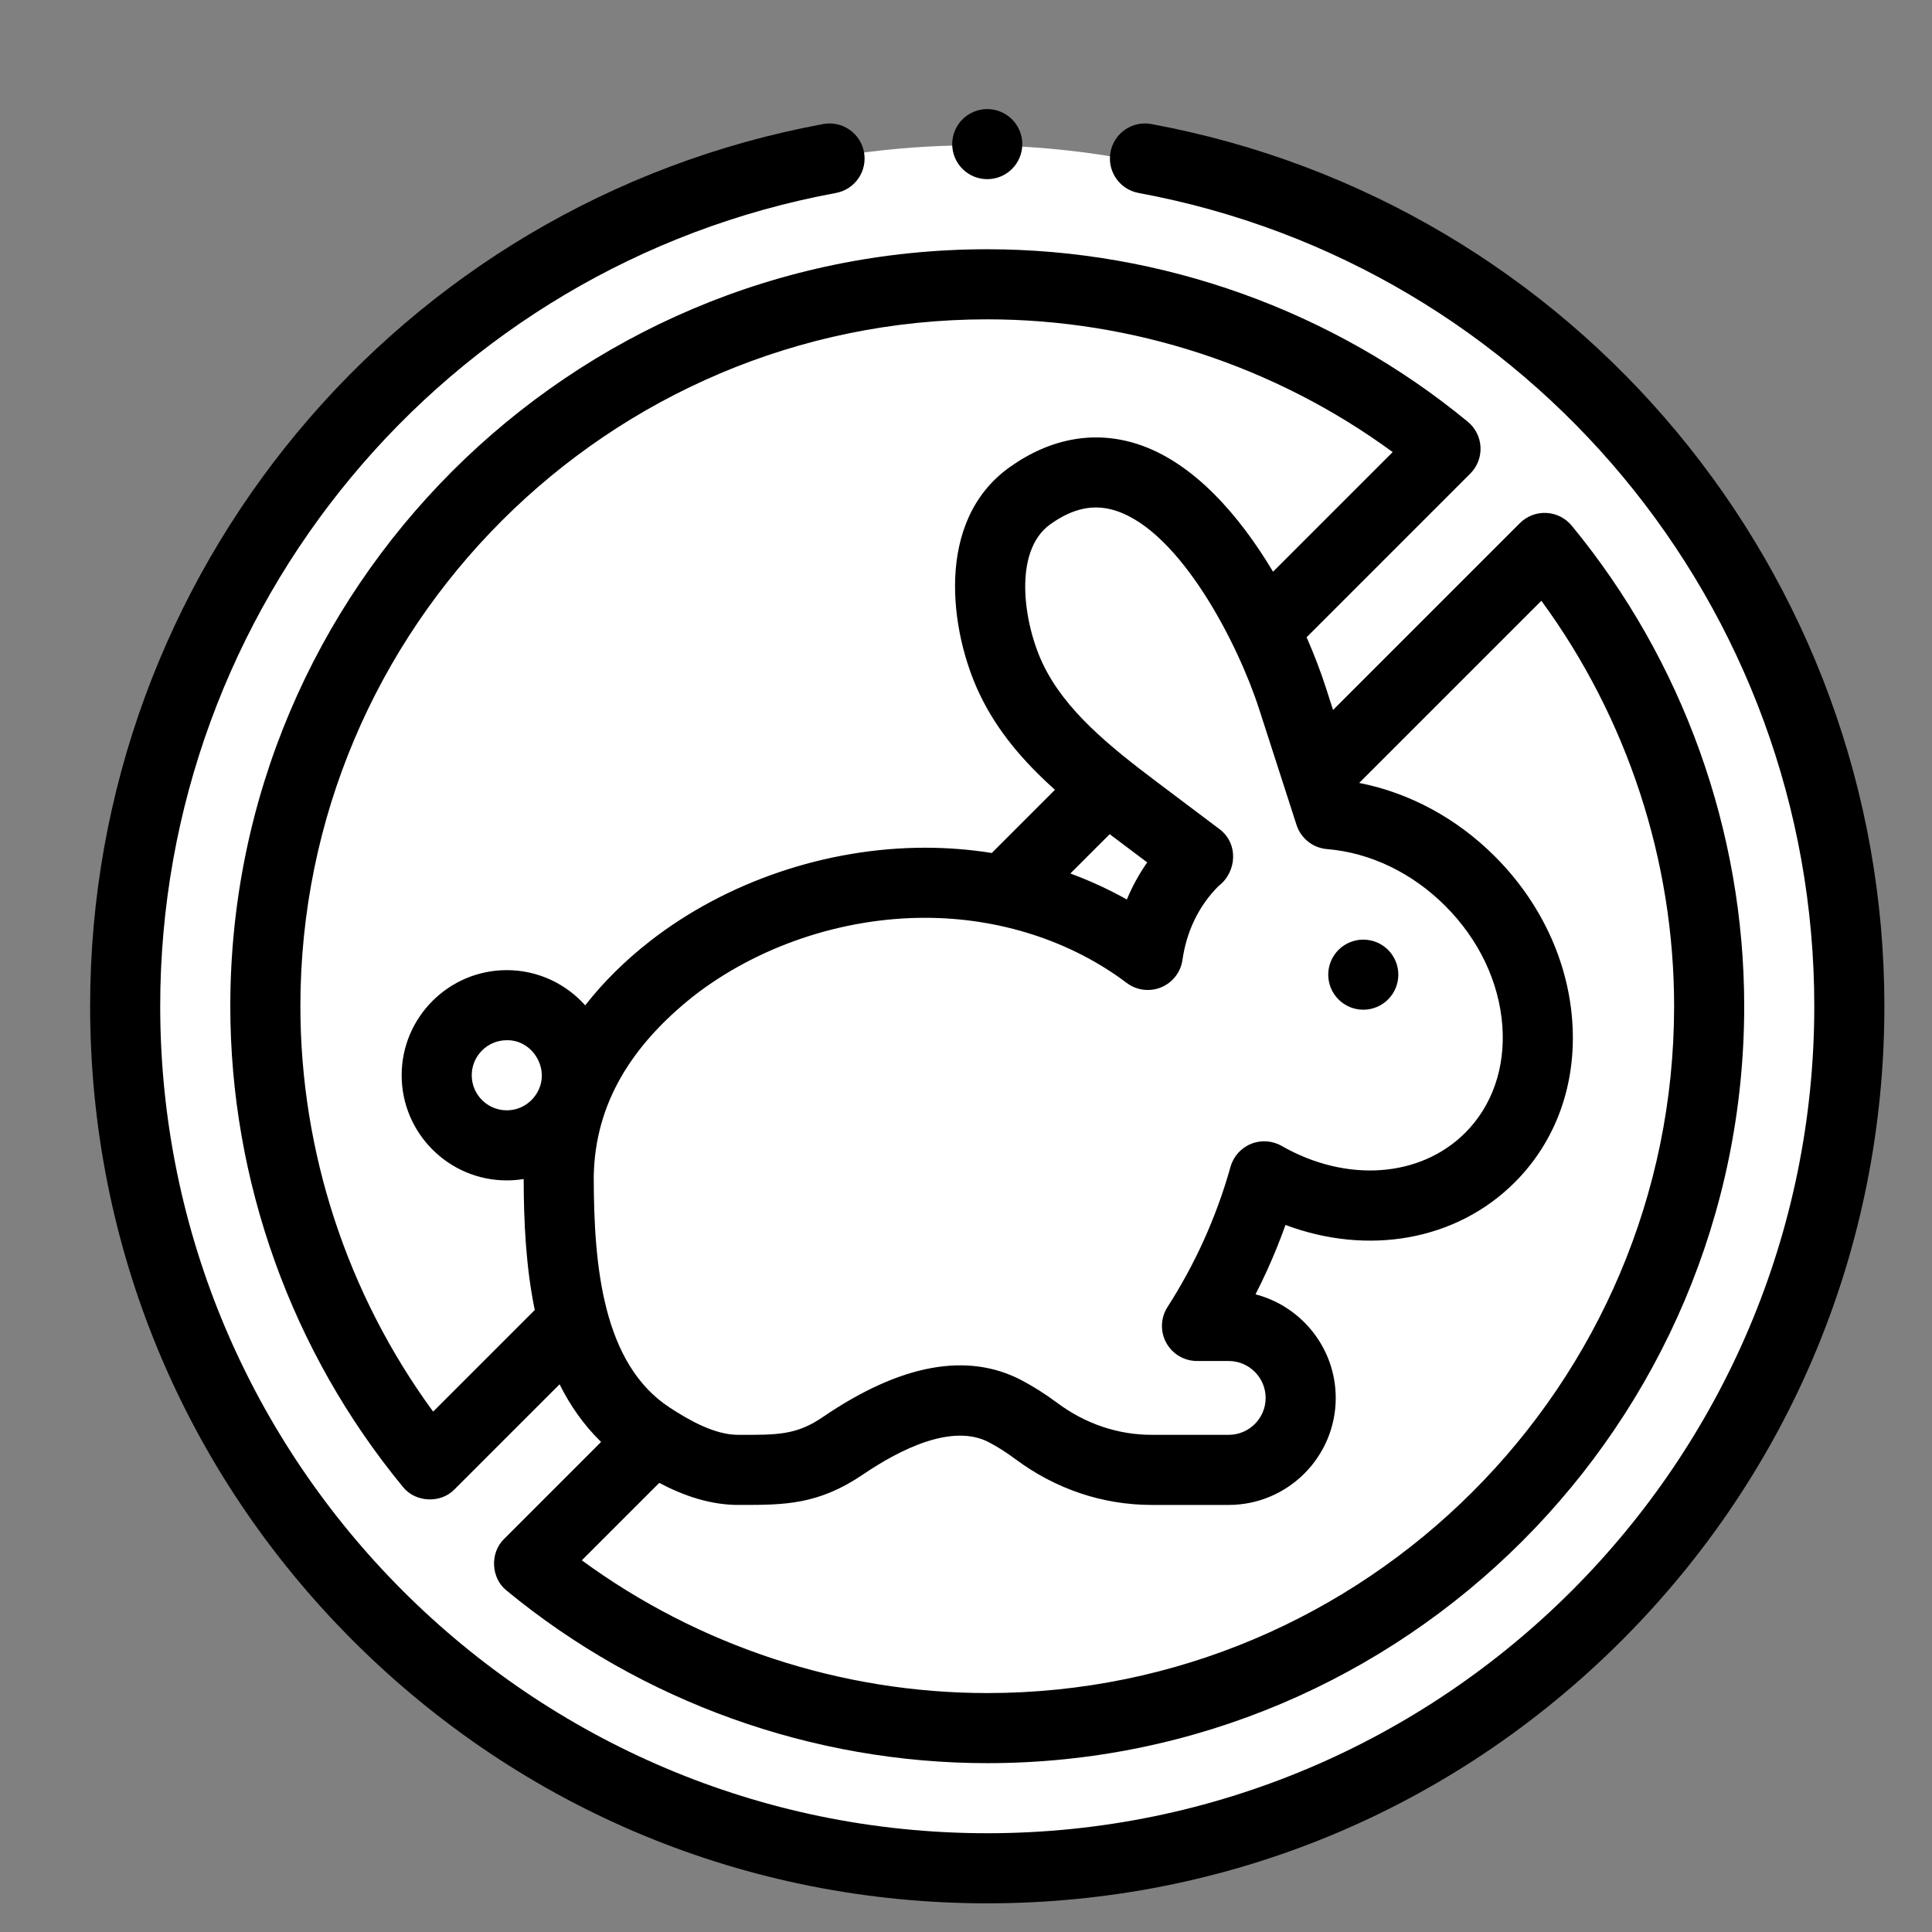
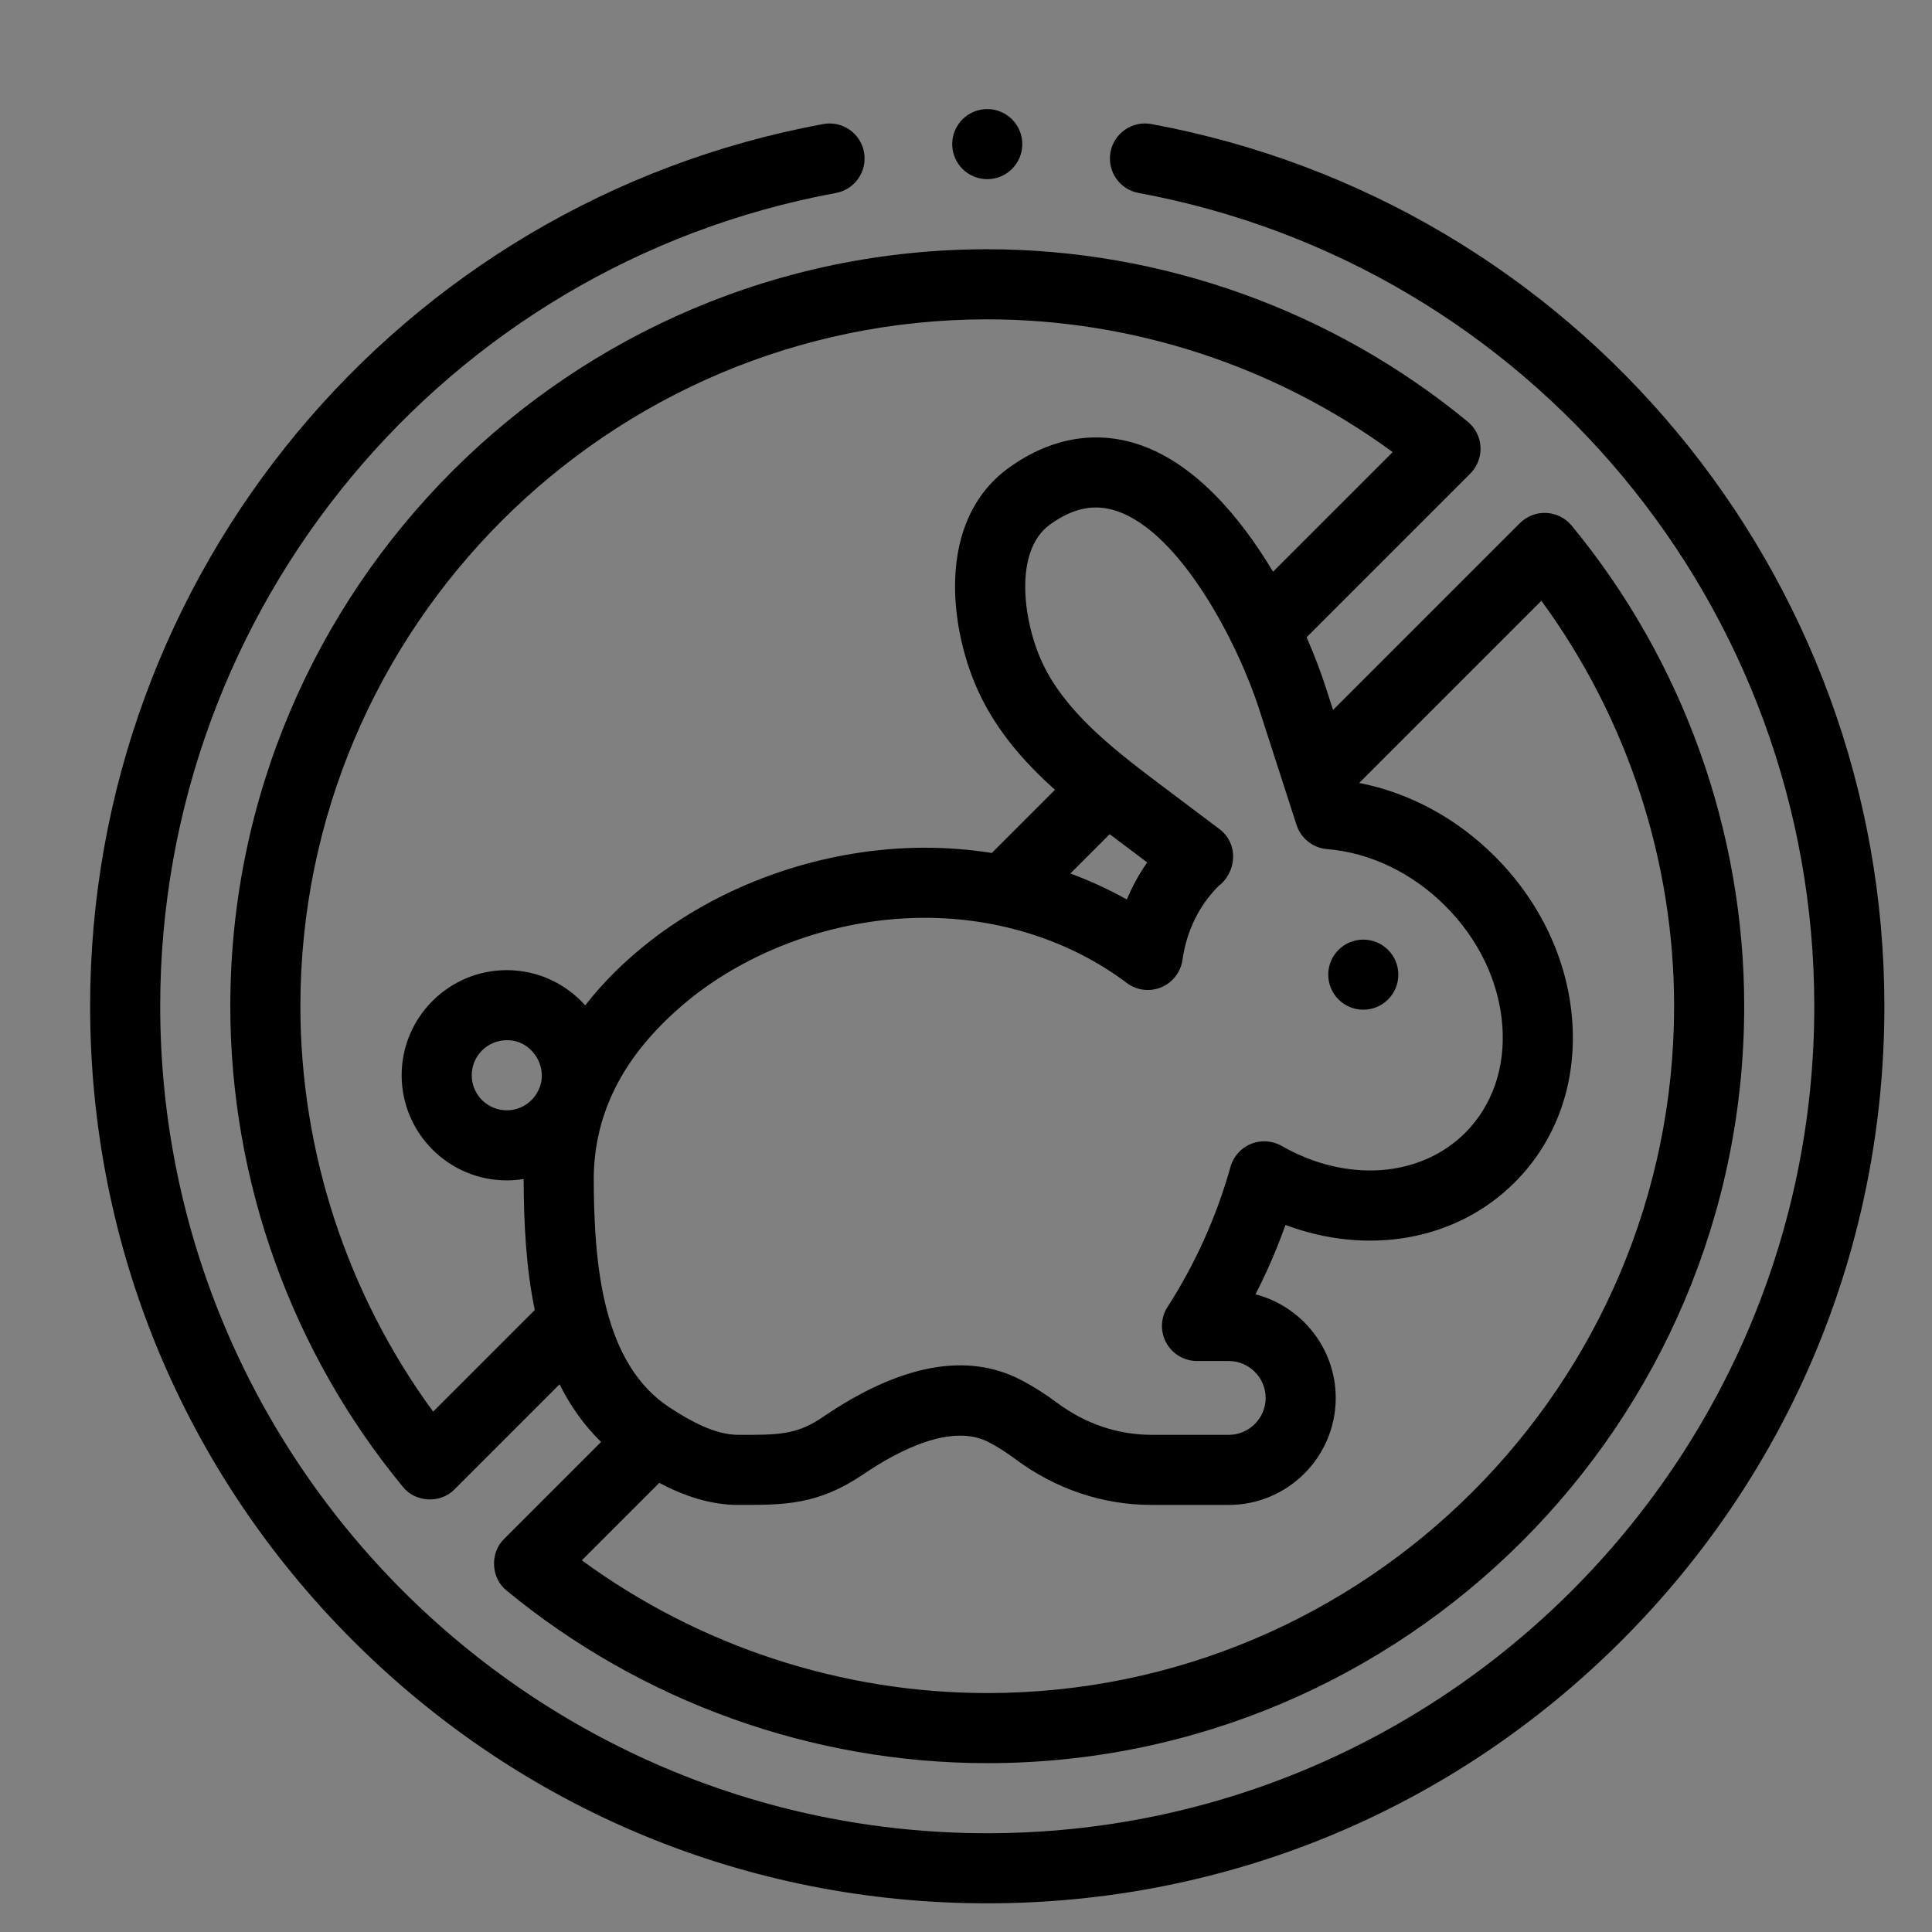
<svg xmlns="http://www.w3.org/2000/svg" version="1.0" preserveAspectRatio="xMidYMid meet" height="1080" viewBox="0 0 810 810" zoomAndPan="magnify" width="1080">
  <rect x="0" y="0" width="810" height="810" fill="#808080" stroke="none" />
  <defs>
    <clipPath id="9145857dcb">
-       <path clip-rule="nonzero" d="M 52.977 60.922 L 763.977 60.922 L 763.977 771.922 L 52.977 771.922 Z M 52.977 60.922" />
+       <path clip-rule="nonzero" d="M 52.977 60.922 L 763.977 60.922 L 763.977 771.922 L 52.977 771.922 Z " />
    </clipPath>
    <clipPath id="c3c6205a21">
      <path clip-rule="nonzero" d="M 37.785 51 L 790.035 51 L 790.035 797.98 L 37.785 797.98 Z M 37.785 51" />
    </clipPath>
    <clipPath id="72b6f834e4">
      <path clip-rule="nonzero" d="M 399 45.73 L 429 45.73 L 429 76 L 399 76 Z M 399 45.73" />
    </clipPath>
  </defs>
  <g clip-path="url(#9145857dcb)">
-     <path fill-rule="nonzero" fill-opacity="1" d="M 763.977 416.422 C 763.977 422.242 763.836 428.055 763.547 433.867 C 763.262 439.68 762.836 445.477 762.266 451.27 C 761.695 457.059 760.984 462.832 760.129 468.586 C 759.277 474.34 758.281 480.07 757.145 485.777 C 756.012 491.484 754.738 497.16 753.324 502.801 C 751.91 508.445 750.359 514.051 748.668 519.621 C 746.98 525.188 745.156 530.711 743.195 536.188 C 741.234 541.664 739.141 547.094 736.918 552.469 C 734.691 557.844 732.332 563.16 729.844 568.418 C 727.359 573.68 724.742 578.875 722 584.004 C 719.258 589.137 716.391 594.195 713.398 599.188 C 710.41 604.176 707.297 609.09 704.062 613.93 C 700.832 618.766 697.484 623.52 694.016 628.195 C 690.551 632.867 686.973 637.453 683.281 641.949 C 679.59 646.449 675.793 650.852 671.887 655.164 C 667.977 659.473 663.969 663.688 659.852 667.801 C 655.738 671.914 651.527 675.926 647.215 679.832 C 642.906 683.738 638.5 687.539 634.004 691.227 C 629.508 694.918 624.922 698.496 620.25 701.965 C 615.574 705.43 610.82 708.777 605.98 712.012 C 601.145 715.242 596.23 718.355 591.242 721.344 C 586.25 724.336 581.191 727.203 576.059 729.945 C 570.926 732.688 565.73 735.305 560.473 737.793 C 555.215 740.277 549.895 742.637 544.52 744.863 C 539.145 747.09 533.719 749.184 528.242 751.141 C 522.762 753.102 517.242 754.926 511.672 756.617 C 506.105 758.305 500.5 759.855 494.855 761.27 C 489.211 762.684 483.539 763.957 477.832 765.094 C 472.125 766.227 466.395 767.223 460.641 768.074 C 454.883 768.93 449.113 769.641 443.32 770.211 C 437.531 770.781 431.73 771.211 425.922 771.496 C 420.109 771.781 414.297 771.922 408.477 771.922 C 402.66 771.922 396.844 771.781 391.035 771.496 C 385.223 771.211 379.422 770.781 373.633 770.211 C 367.844 769.641 362.07 768.93 356.312 768.074 C 350.559 767.223 344.828 766.227 339.121 765.094 C 333.418 763.957 327.742 762.684 322.098 761.27 C 316.453 759.855 310.848 758.305 305.281 756.617 C 299.715 754.926 294.191 753.102 288.711 751.141 C 283.234 749.184 277.809 747.09 272.434 744.863 C 267.059 742.637 261.742 740.277 256.48 737.793 C 251.223 735.305 246.027 732.688 240.895 729.945 C 235.766 727.203 230.703 724.336 225.715 721.344 C 220.723 718.355 215.809 715.242 210.973 712.012 C 206.133 708.777 201.379 705.43 196.707 701.965 C 192.031 698.496 187.449 694.918 182.949 691.227 C 178.453 687.539 174.047 683.738 169.738 679.832 C 165.426 675.926 161.215 671.914 157.102 667.801 C 152.988 663.688 148.977 659.473 145.07 655.164 C 141.16 650.852 137.363 646.449 133.672 641.949 C 129.98 637.453 126.402 632.867 122.938 628.195 C 119.473 623.52 116.121 618.766 112.891 613.93 C 109.656 609.09 106.547 604.176 103.555 599.188 C 100.562 594.195 97.695 589.137 94.953 584.004 C 92.211 578.875 89.598 573.68 87.109 568.418 C 84.621 563.16 82.266 557.844 80.039 552.469 C 77.812 547.094 75.719 541.664 73.758 536.188 C 71.797 530.711 69.973 525.188 68.285 519.621 C 66.598 514.051 65.043 508.445 63.633 502.801 C 62.219 497.16 60.941 491.484 59.809 485.777 C 58.672 480.07 57.68 474.34 56.824 468.586 C 55.973 462.832 55.258 457.059 54.688 451.27 C 54.117 445.477 53.691 439.68 53.406 433.867 C 53.121 428.055 52.977 422.242 52.977 416.422 C 52.977 410.605 53.121 404.789 53.406 398.98 C 53.691 393.168 54.117 387.367 54.688 381.578 C 55.258 375.789 55.973 370.016 56.824 364.262 C 57.68 358.504 58.672 352.773 59.809 347.07 C 60.941 341.363 62.219 335.688 63.633 330.043 C 65.043 324.398 66.598 318.793 68.285 313.227 C 69.973 307.66 71.797 302.137 73.758 296.66 C 75.719 291.18 77.812 285.754 80.039 280.379 C 82.266 275.004 84.621 269.688 87.109 264.426 C 89.598 259.168 92.211 253.973 94.953 248.84 C 97.695 243.711 100.562 238.648 103.555 233.66 C 106.547 228.668 109.656 223.754 112.891 218.918 C 116.121 214.082 119.473 209.324 122.938 204.652 C 126.402 199.98 129.98 195.395 133.672 190.895 C 137.363 186.398 141.16 181.996 145.07 177.684 C 148.977 173.375 152.988 169.16 157.102 165.047 C 161.215 160.934 165.426 156.922 169.738 153.016 C 174.047 149.109 178.453 145.309 182.949 141.617 C 187.449 137.926 192.031 134.348 196.707 130.883 C 201.379 127.418 206.133 124.066 210.973 120.836 C 215.809 117.602 220.723 114.492 225.715 111.5 C 230.703 108.508 235.766 105.645 240.895 102.898 C 246.027 100.156 251.223 97.543 256.48 95.055 C 261.742 92.566 267.059 90.211 272.434 87.984 C 277.809 85.758 283.234 83.664 288.711 81.703 C 294.191 79.746 299.715 77.918 305.281 76.23 C 310.848 74.543 316.453 72.992 322.098 71.578 C 327.742 70.164 333.418 68.891 339.121 67.754 C 344.828 66.617 350.559 65.625 356.312 64.77 C 362.07 63.918 367.844 63.207 373.633 62.637 C 379.422 62.066 385.223 61.637 391.035 61.352 C 396.844 61.066 402.66 60.922 408.477 60.922 C 414.297 60.922 420.109 61.066 425.922 61.352 C 431.73 61.637 437.531 62.066 443.32 62.637 C 449.113 63.207 454.883 63.918 460.641 64.77 C 466.395 65.625 472.125 66.617 477.832 67.754 C 483.539 68.891 489.211 70.164 494.855 71.578 C 500.5 72.992 506.105 74.543 511.672 76.23 C 517.242 77.918 522.762 79.746 528.242 81.703 C 533.719 83.664 539.145 85.758 544.52 87.984 C 549.895 90.211 555.215 92.566 560.473 95.055 C 565.73 97.543 570.926 100.156 576.059 102.898 C 581.191 105.645 586.25 108.508 591.242 111.5 C 596.23 114.492 601.145 117.602 605.98 120.836 C 610.82 124.066 615.574 127.418 620.25 130.883 C 624.922 134.348 629.508 137.926 634.004 141.617 C 638.5 145.309 642.906 149.109 647.215 153.016 C 651.527 156.922 655.738 160.934 659.852 165.047 C 663.969 169.16 667.977 173.375 671.887 177.684 C 675.793 181.996 679.59 186.398 683.281 190.895 C 686.973 195.395 690.551 199.98 694.016 204.652 C 697.484 209.324 700.832 214.082 704.062 218.918 C 707.297 223.754 710.41 228.668 713.398 233.66 C 716.391 238.648 719.258 243.711 722 248.84 C 724.742 253.973 727.359 259.168 729.844 264.426 C 732.332 269.688 734.691 275.004 736.918 280.379 C 739.141 285.754 741.234 291.18 743.195 296.66 C 745.156 302.137 746.98 307.66 748.668 313.227 C 750.359 318.793 751.91 324.398 753.324 330.043 C 754.738 335.688 756.012 341.363 757.145 347.07 C 758.281 352.773 759.277 358.504 760.129 364.262 C 760.984 370.016 761.695 375.789 762.266 381.578 C 762.836 387.367 763.262 393.168 763.547 398.98 C 763.836 404.789 763.977 410.605 763.977 416.422 Z M 763.977 416.422" fill="#ffffff" />
-   </g>
+     </g>
  <g clip-path="url(#c3c6205a21)">
    <path fill-rule="nonzero" fill-opacity="1" d="M 482.695 52.008 C 474.727 50.523 467.055 55.805 465.578 63.785 C 464.105 71.766 469.375 79.426 477.355 80.902 C 641.508 111.25 760.648 254.641 760.648 421.855 C 760.648 613.047 605.102 768.594 413.91 768.594 C 222.715 768.594 67.168 613.047 67.168 421.855 C 67.168 254.641 186.312 111.246 350.461 80.902 C 358.441 79.43 363.715 71.766 362.238 63.785 C 360.766 55.805 353.098 50.527 345.121 52.008 C 167.039 84.93 37.785 240.473 37.785 421.855 C 37.785 522.32 76.91 616.773 147.949 687.816 C 218.988 758.855 313.441 797.98 413.91 797.98 C 514.375 797.98 608.828 758.855 679.871 687.816 C 750.91 616.773 790.035 522.32 790.035 421.855 C 790.035 240.473 660.777 84.93 482.695 52.008 Z M 482.695 52.008" fill="#000000" />
  </g>
  <g clip-path="url(#72b6f834e4)">
    <path fill-rule="nonzero" fill-opacity="1" d="M 428.602 60.422 C 428.602 61.387 428.508 62.344 428.32 63.289 C 428.129 64.234 427.852 65.152 427.484 66.047 C 427.113 66.938 426.66 67.781 426.125 68.586 C 425.59 69.387 424.98 70.129 424.297 70.812 C 423.617 71.492 422.875 72.102 422.07 72.637 C 421.27 73.176 420.422 73.629 419.531 73.996 C 418.641 74.367 417.723 74.645 416.773 74.832 C 415.828 75.02 414.875 75.113 413.91 75.113 C 412.945 75.113 411.988 75.02 411.043 74.832 C 410.098 74.645 409.176 74.367 408.285 73.996 C 407.395 73.629 406.547 73.176 405.746 72.637 C 404.945 72.102 404.203 71.492 403.52 70.812 C 402.836 70.129 402.23 69.387 401.691 68.586 C 401.156 67.781 400.703 66.938 400.336 66.047 C 399.965 65.152 399.688 64.234 399.5 63.289 C 399.312 62.344 399.215 61.387 399.215 60.422 C 399.215 59.457 399.312 58.504 399.5 57.555 C 399.688 56.609 399.965 55.691 400.336 54.801 C 400.703 53.91 401.156 53.062 401.691 52.258 C 402.23 51.457 402.836 50.715 403.52 50.035 C 404.203 49.352 404.945 48.742 405.746 48.207 C 406.547 47.672 407.395 47.219 408.285 46.848 C 409.176 46.48 410.098 46.199 411.043 46.012 C 411.988 45.824 412.945 45.73 413.91 45.73 C 414.875 45.73 415.828 45.824 416.773 46.012 C 417.723 46.199 418.641 46.48 419.531 46.848 C 420.422 47.219 421.27 47.672 422.07 48.207 C 422.875 48.742 423.617 49.352 424.297 50.035 C 424.98 50.715 425.59 51.457 426.125 52.258 C 426.66 53.062 427.113 53.91 427.484 54.801 C 427.852 55.691 428.129 56.609 428.32 57.555 C 428.508 58.504 428.602 59.457 428.602 60.422 Z M 428.602 60.422" fill="#000000" />
  </g>
  <path fill-rule="nonzero" fill-opacity="1" d="M 620.715 187.453 C 620.516 183.312 618.578 179.453 615.383 176.82 C 558.777 130.184 487.223 104.5 413.91 104.5 C 238.918 104.5 96.555 246.867 96.555 421.855 C 96.555 495.168 122.234 566.723 168.875 623.328 C 174.086 629.949 184.77 630.469 190.602 624.375 L 234.609 580.371 C 239.031 589.273 244.727 597.438 252.008 604.543 L 211.387 645.164 C 205.301 650.988 205.816 661.68 212.434 666.891 C 269.043 713.527 340.594 739.211 413.91 739.211 C 588.898 739.211 731.266 596.844 731.266 421.855 C 731.266 348.543 705.582 276.988 658.945 220.383 C 656.312 217.184 652.449 215.246 648.312 215.047 C 644.164 214.844 640.145 216.402 637.215 219.332 L 558.891 297.656 L 555.836 288.184 C 553.836 281.988 551.141 274.805 547.805 267.172 L 616.43 198.547 C 619.359 195.617 620.914 191.59 620.715 187.453 Z M 225.66 457.242 C 223.27 462.125 218.262 465.504 212.469 465.504 C 204.367 465.504 197.777 458.914 197.777 450.812 C 197.777 442.711 204.367 436.117 212.469 436.117 C 223.145 435.91 230.449 447.781 225.66 457.242 Z M 248.93 493.184 C 249.457 462.418 265.059 438.102 290.609 417.738 C 317.477 396.801 352.906 384.793 387.824 384.793 C 419.008 384.793 449.031 394.488 472.367 412.09 C 476.52 415.223 482.02 415.926 486.828 413.938 C 491.633 411.949 495.031 407.574 495.762 402.422 C 497.469 390.375 502.676 379.695 510.816 371.531 C 518.652 365.578 519.312 353.57 511.203 347.555 C 502.457 340.953 493.691 334.363 484.941 327.785 C 465.082 312.828 446.488 297.789 437.215 278.32 C 429.137 261.375 424.555 231.051 440.379 219.785 C 450.023 212.918 458.82 211.145 468.051 214.203 C 495 223.129 519.047 269.852 527.871 297.211 C 532.934 312.906 538.531 330.258 543.578 345.863 C 545.406 351.508 550.445 355.5 556.355 355.984 C 574.461 357.473 592.074 365.938 605.961 379.832 C 620.055 393.918 628.543 411.789 629.867 430.152 C 631.133 447.723 625.605 463.617 614.309 474.918 C 595.473 493.754 564.535 495.973 537.324 480.426 C 533.395 478.184 528.652 477.875 524.465 479.59 C 520.277 481.309 517.113 484.859 515.891 489.215 C 512.93 499.777 509.133 510.195 504.609 520.18 C 500.258 529.777 495.168 539.125 489.48 547.973 C 486.578 552.492 486.375 558.238 488.949 562.957 C 491.523 567.672 496.469 570.605 501.844 570.605 L 515.133 570.605 C 523.672 570.613 530.621 577.562 530.629 586.09 C 530.629 594.621 523.68 601.562 515.145 601.562 L 482.844 601.562 C 468.711 601.562 455.035 596.941 443.297 588.195 C 438.289 584.473 433.219 581.254 428.211 578.629 C 405.535 566.789 377.656 571.918 345.332 593.859 C 333.988 601.746 325.977 601.602 309.473 601.559 C 299.605 601.559 289.008 595.488 280.879 590.199 C 252.727 571.879 248.93 530.875 248.93 493.184 Z M 467.273 351.266 C 471.84 354.699 476.406 358.133 480.969 361.566 C 477.578 366.41 474.723 371.617 472.43 377.121 C 464.895 372.887 456.969 369.25 448.758 366.219 L 465.246 349.73 C 465.922 350.242 466.594 350.754 467.273 351.266 Z M 646.227 251.879 C 682.219 301.012 701.879 360.762 701.879 421.855 C 701.879 580.645 572.695 709.824 413.91 709.824 C 352.816 709.824 293.066 690.164 243.934 654.172 L 276.406 621.699 C 286.25 626.941 298.086 631.207 310.621 630.945 C 328.703 630.953 343.008 630.957 361.836 618.172 C 377.43 607.59 399.242 596.652 414.586 604.668 C 418.223 606.57 421.977 608.961 425.746 611.766 C 442.594 624.316 462.336 630.949 482.844 630.949 L 515.141 630.949 C 539.883 630.949 560.012 610.824 560.012 586.082 C 559.992 565.246 545.688 547.672 526.383 542.656 C 528.129 539.246 529.789 535.793 531.371 532.312 C 534.145 526.188 536.676 519.922 538.949 513.566 C 573.621 526.562 610.621 520.156 635.082 495.695 C 652.504 478.273 661.062 454.246 659.172 428.043 C 657.344 402.633 645.82 378.129 626.738 359.055 C 610.738 343.043 590.859 332.352 569.855 328.25 Z M 533.727 239.691 C 519.723 216.227 500.57 194.023 477.289 186.309 C 459.18 180.309 440.52 183.609 423.332 195.848 C 391.57 218.465 398.367 265.121 410.688 290.961 C 418.23 306.793 429.414 319.574 442.293 331.125 L 415.805 357.617 C 406.629 356.156 397.266 355.41 387.824 355.41 C 346.492 355.41 304.473 369.68 272.547 394.562 C 261.977 402.801 252.879 411.844 245.348 421.496 C 237.27 412.445 225.527 406.734 212.469 406.734 C 188.168 406.734 168.395 426.508 168.395 450.812 C 168.395 475.113 188.168 494.887 212.469 494.887 C 214.883 494.887 217.242 494.684 219.551 494.312 C 219.586 512.539 220.52 531.445 224.207 549.219 L 181.594 591.828 C 145.602 542.699 125.938 482.949 125.938 421.855 C 125.938 263.066 255.121 133.883 413.91 133.883 C 475.004 133.883 534.754 153.547 583.883 189.539 Z M 533.727 239.691" fill="#000000" />
  <path fill-rule="nonzero" fill-opacity="1" d="M 586.254 408.633 C 586.254 409.598 586.16 410.551 585.973 411.5 C 585.785 412.445 585.504 413.363 585.137 414.254 C 584.766 415.145 584.316 415.992 583.777 416.793 C 583.242 417.598 582.633 418.34 581.953 419.02 C 581.27 419.703 580.527 420.312 579.727 420.848 C 578.922 421.383 578.078 421.836 577.184 422.207 C 576.293 422.574 575.375 422.855 574.43 423.043 C 573.484 423.23 572.527 423.324 571.562 423.324 C 570.598 423.324 569.641 423.23 568.695 423.043 C 567.75 422.855 566.832 422.574 565.941 422.207 C 565.047 421.836 564.203 421.383 563.398 420.848 C 562.598 420.312 561.855 419.703 561.172 419.02 C 560.492 418.34 559.883 417.598 559.348 416.793 C 558.809 415.992 558.359 415.145 557.988 414.254 C 557.621 413.363 557.34 412.445 557.152 411.5 C 556.965 410.551 556.871 409.598 556.871 408.633 C 556.871 407.668 556.965 406.711 557.152 405.766 C 557.34 404.82 557.621 403.902 557.988 403.008 C 558.359 402.117 558.809 401.27 559.348 400.469 C 559.883 399.668 560.492 398.926 561.172 398.242 C 561.855 397.562 562.598 396.953 563.398 396.414 C 564.203 395.879 565.047 395.426 565.941 395.059 C 566.832 394.688 567.75 394.41 568.695 394.223 C 569.641 394.035 570.598 393.941 571.562 393.941 C 572.527 393.941 573.484 394.035 574.43 394.223 C 575.375 394.41 576.293 394.688 577.184 395.059 C 578.078 395.426 578.922 395.879 579.727 396.414 C 580.527 396.953 581.27 397.562 581.953 398.242 C 582.633 398.926 583.242 399.668 583.777 400.469 C 584.316 401.27 584.766 402.117 585.137 403.008 C 585.504 403.902 585.785 404.82 585.973 405.766 C 586.16 406.711 586.254 407.668 586.254 408.633 Z M 586.254 408.633" fill="#000000" />
</svg>